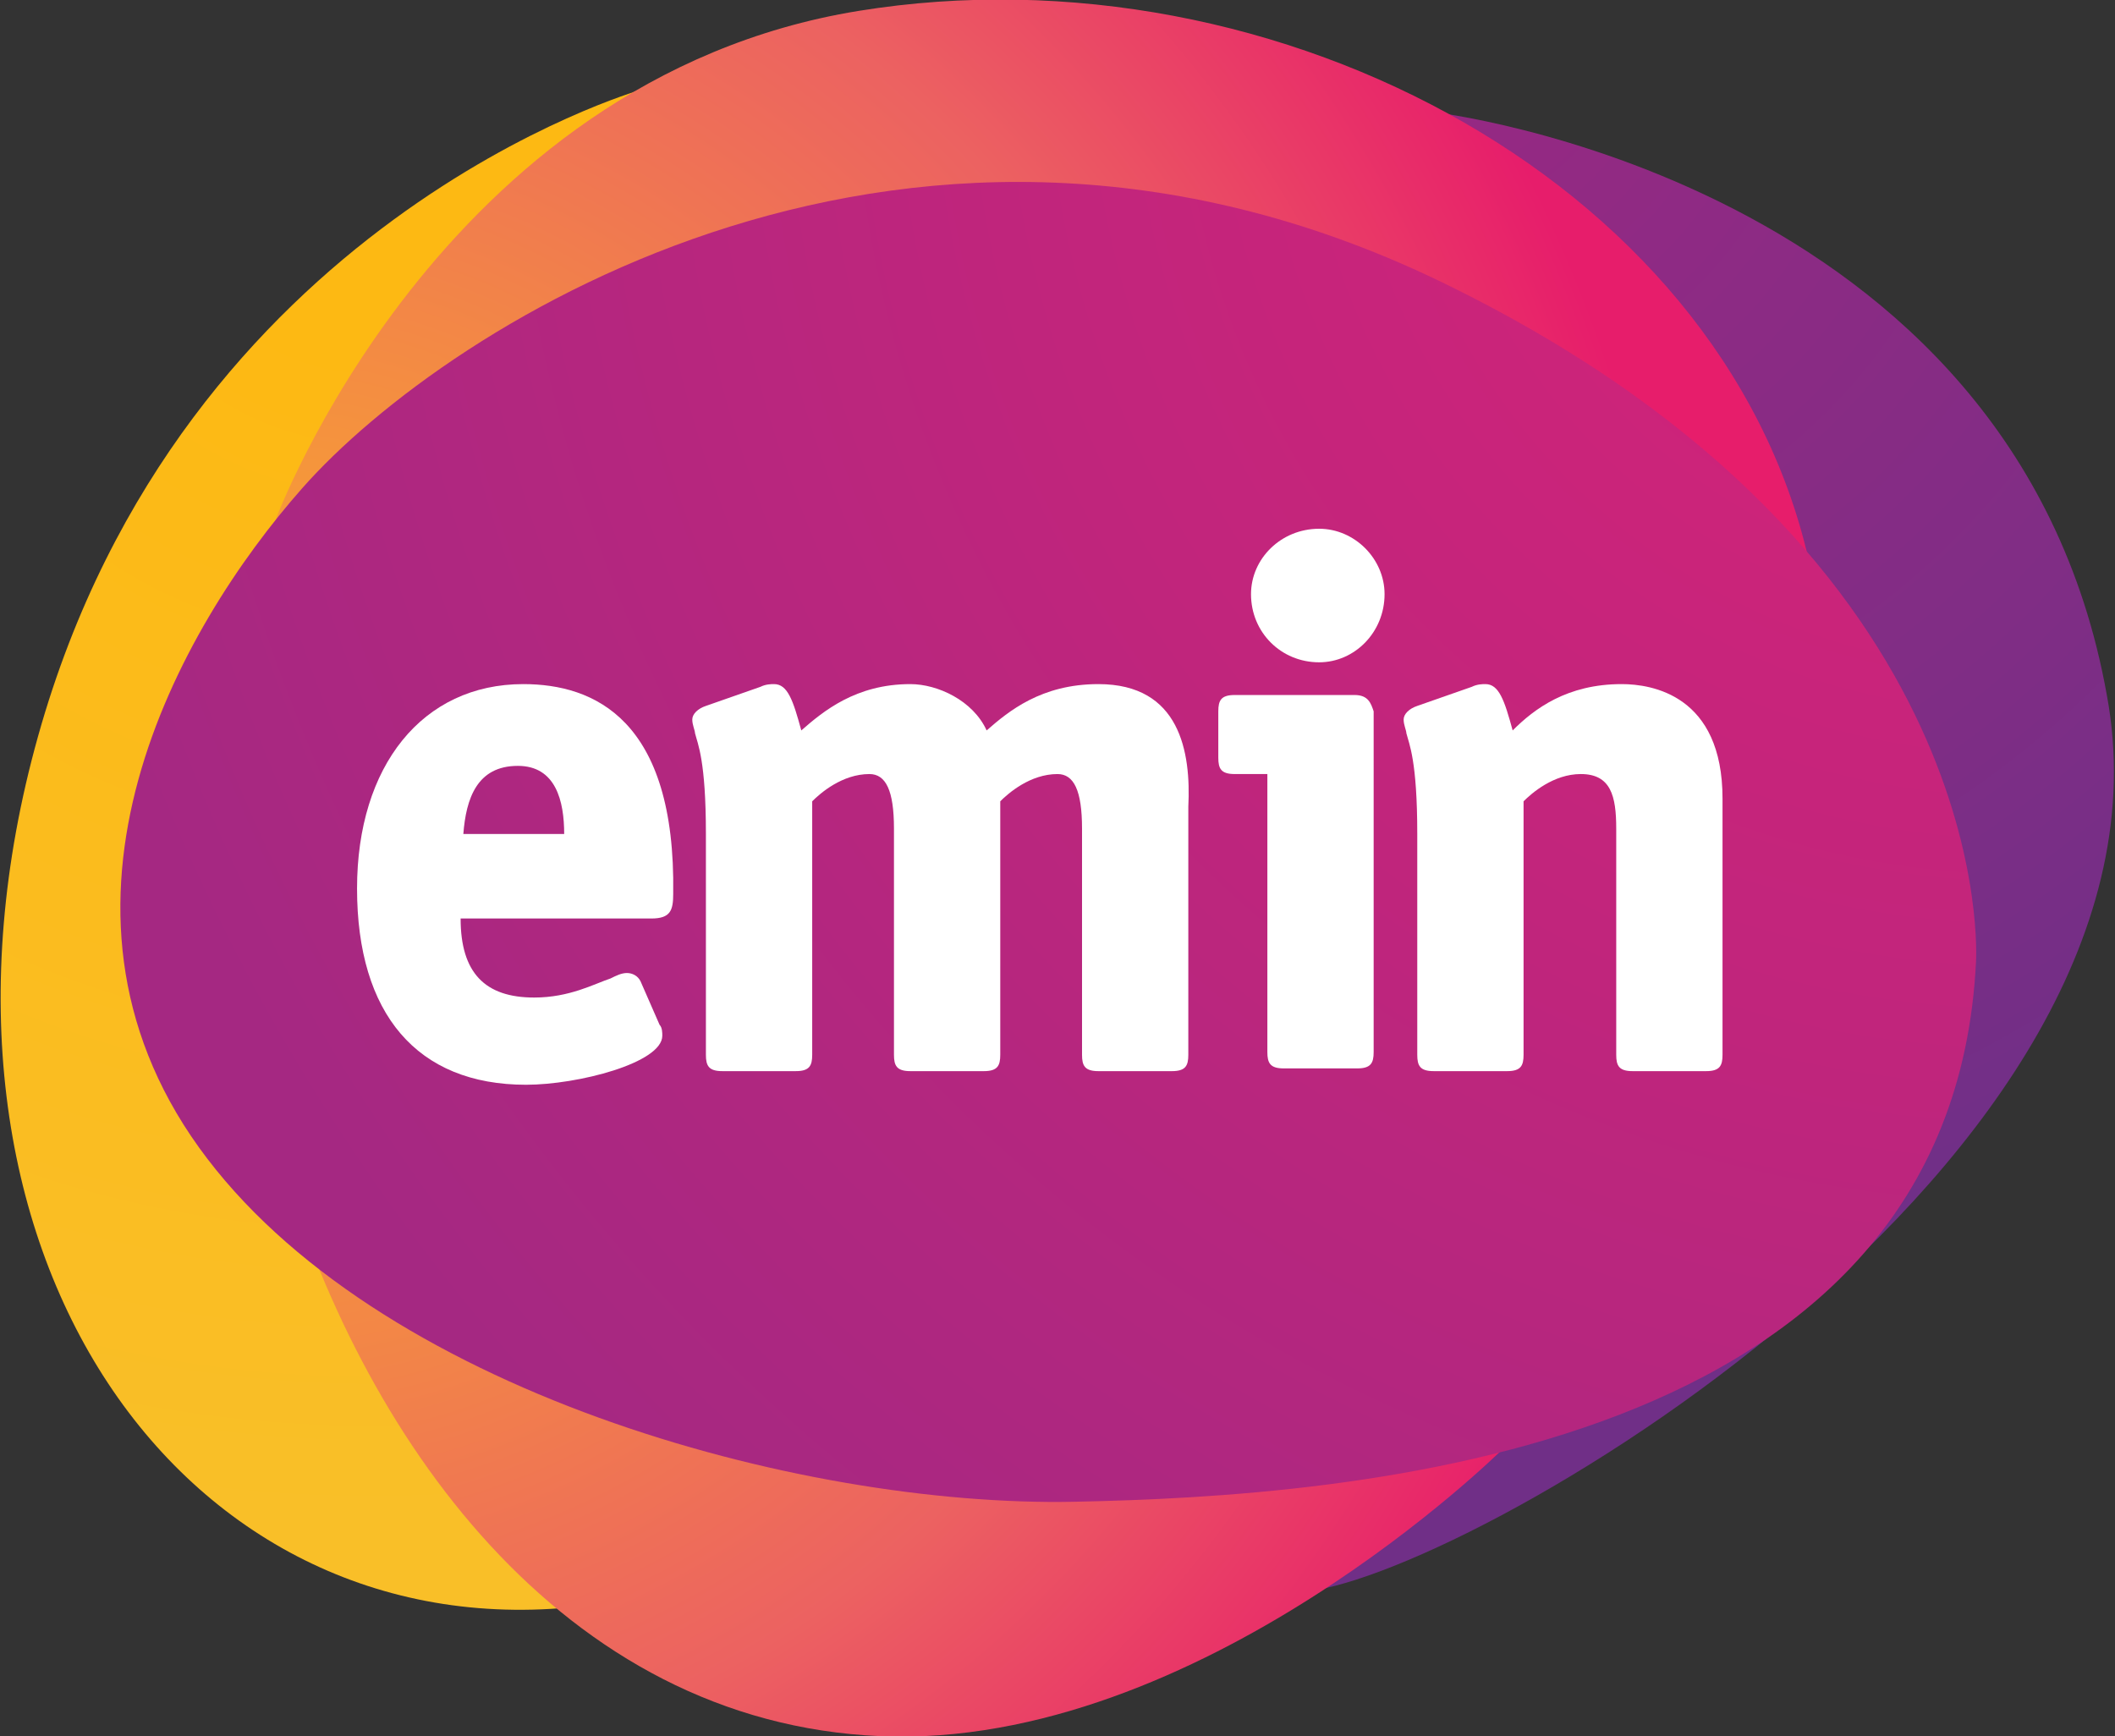
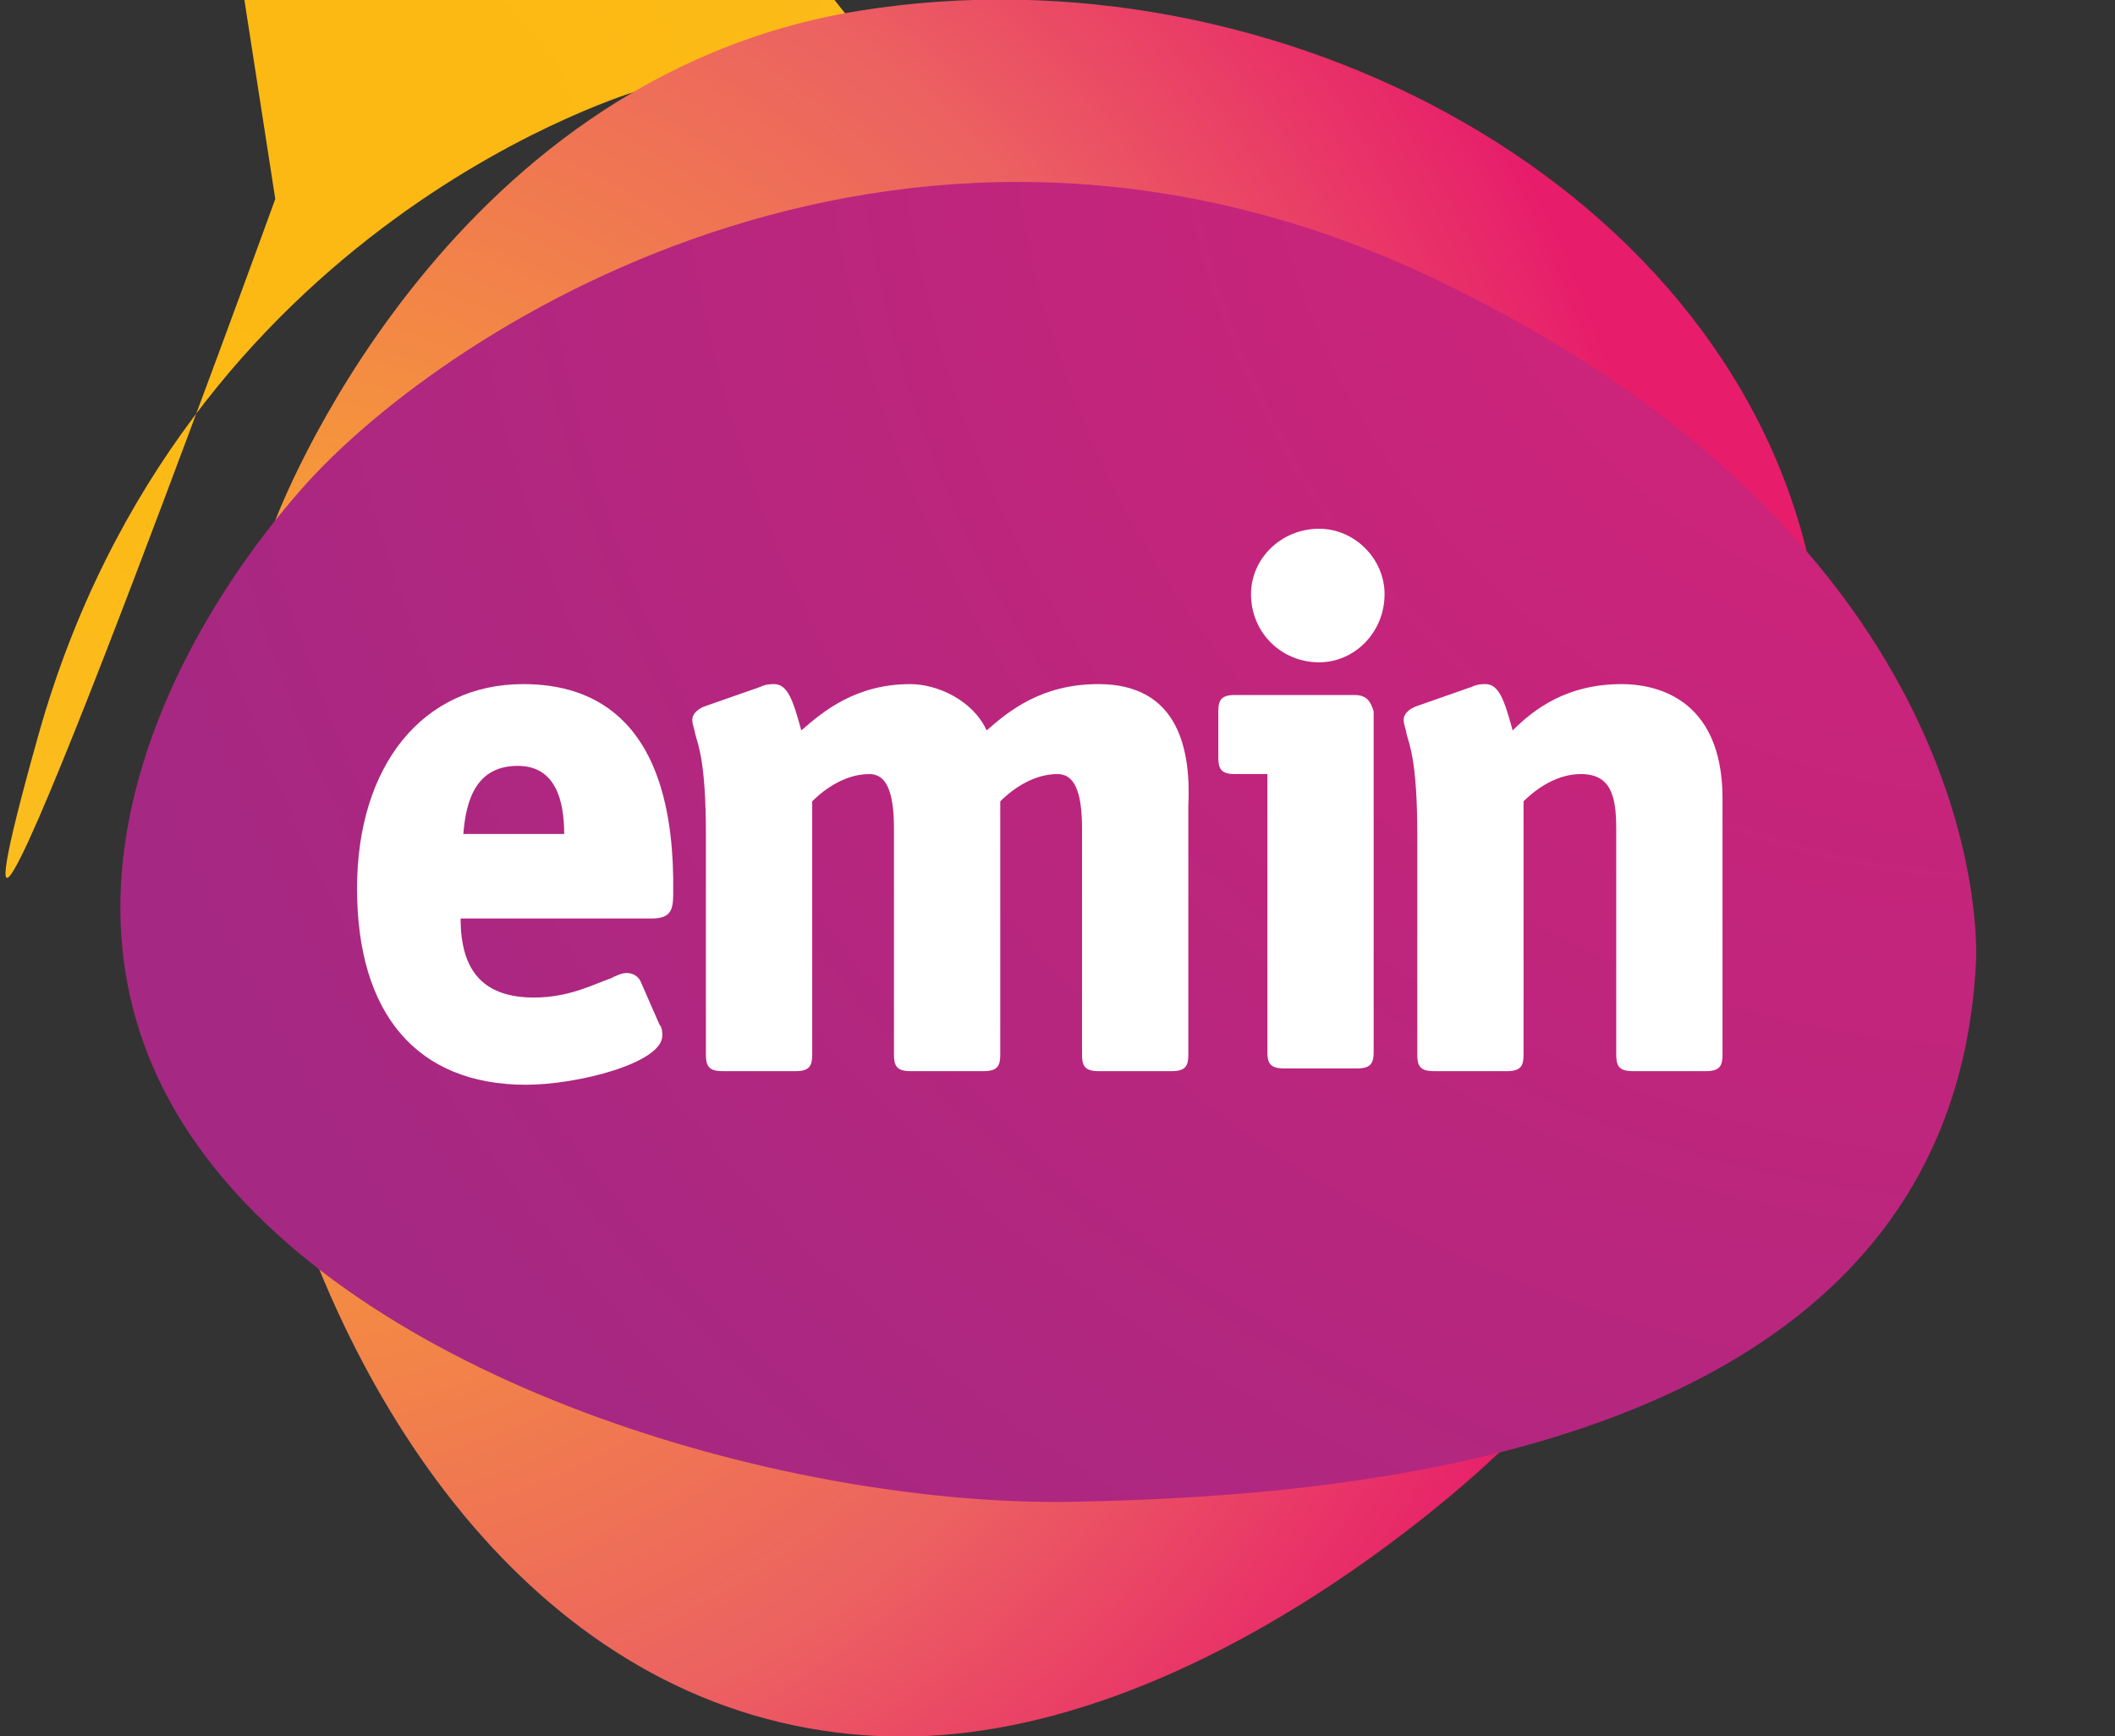
<svg xmlns="http://www.w3.org/2000/svg" version="1.1" id="Layer_1" x="0px" y="0px" viewBox="0 0 77.6 63.7" style="enable-background:new 0 0 77.6 63.7;" xml:space="preserve">
  <rect x="0" y="0" width="77.6" height="63.7" fill="#333333" stroke="none" />
  <style type="text/css">
	.st0{fill:url(#SVGID_1_);}
	.st1{fill:url(#SVGID_00000071522961688413742020000003859311636940943261_);}
	.st2{fill:url(#SVGID_00000005968898947461073430000003004051600264639161_);}
	.st3{fill:url(#SVGID_00000061429715433490477700000011632745449227472270_);}
	.st4{fill:#FFFFFF;}
</style>
  <g>
    <radialGradient id="SVGID_1_" cx="13.632" cy="6.001" r="49.911" gradientUnits="userSpaceOnUse">
      <stop offset="0.134" style="stop-color:#FDB913" />
      <stop offset="1" style="stop-color:#F9BF28" />
    </radialGradient>
-     <path class="st0" d="M33.4,3.5l-9.9-0.2c0,0-16.8,4.8-22.1,23.7s5.4,33.8,20.2,31.9s8.7-19.7,8.7-19.7l-2.7-17.4l5.1-12.7L33.4,3.5   z" />
+     <path class="st0" d="M33.4,3.5l-9.9-0.2c0,0-16.8,4.8-22.1,23.7s8.7-19.7,8.7-19.7l-2.7-17.4l5.1-12.7L33.4,3.5   z" />
    <radialGradient id="SVGID_00000124857713810435721830000015520940144646084023_" cx="52.818" cy="0.862" r="46.733" gradientUnits="userSpaceOnUse">
      <stop offset="7.641371e-02" style="stop-color:#952983" />
      <stop offset="0.643" style="stop-color:#802D85" />
      <stop offset="1" style="stop-color:#702F87" />
    </radialGradient>
-     <path style="fill:url(#SVGID_00000124857713810435721830000015520940144646084023_);" d="M47.7,58.4c5.5-0.2,32.8-15.7,29.6-32.9   C73.9,6.5,52.5,4.1,52.5,4.1l-4.3,0.2L47.7,58.4z" />
    <radialGradient id="SVGID_00000074413375763083029740000008535452857229959815_" cx="9.616" cy="29.931" r="52.146" gradientUnits="userSpaceOnUse">
      <stop offset="0" style="stop-color:#FCAF17" />
      <stop offset="0.215" style="stop-color:#F69939" />
      <stop offset="0.682" style="stop-color:#EC6261" />
      <stop offset="1" style="stop-color:#E71D6B" />
    </radialGradient>
    <path style="fill:url(#SVGID_00000074413375763083029740000008535452857229959815_);" d="M9.6,25.9l0.5-6.8c0,0,6-16.2,21.4-18.7   s32.2,6.5,35,20.8c2.8,14.4-8.8,28.5-8.8,28.5l-2.6,3.5c0,0-11.1,11-22.8,10.5c-11.7-0.5-19.1-11-22.1-21.5S9.6,25.9,9.6,25.9z" />
    <radialGradient id="SVGID_00000164501909197050902710000012980923826571075261_" cx="74.178" cy="1.183" r="74.376" gradientUnits="userSpaceOnUse">
      <stop offset="3.205517e-02" style="stop-color:#D72278" />
      <stop offset="0.492" style="stop-color:#C1257C" />
      <stop offset="1" style="stop-color:#A52882" />
    </radialGradient>
    <path style="fill:url(#SVGID_00000164501909197050902710000012980923826571075261_);" d="M72.5,35.3c0,0,1-14.8-19.3-24.8   c-19.6-9.7-36.8,1.4-42.1,7.4C6.5,23.1,0.9,33.2,7.3,42.1s22,13.2,32.1,13S71.6,53.4,72.5,35.3z" />
    <g>
      <path class="st4" d="M19.2,25.1c-3.7,0-6.1,3-6.1,7.5c0,4.6,2.2,7.2,6.2,7.2c1.9,0,5-0.8,5-1.8c0-0.1,0-0.3-0.1-0.4l-0.7-1.6    c-0.1-0.2-0.3-0.3-0.5-0.3c-0.2,0-0.4,0.1-0.6,0.2c-0.6,0.2-1.5,0.7-2.8,0.7c-1.8,0-2.7-0.9-2.7-2.9h7c0.7,0,0.8-0.3,0.8-0.9    C24.8,26.4,21.8,25.1,19.2,25.1z M17,30.6c0.1-1.3,0.5-2.5,2-2.5c1.4,0,1.7,1.3,1.7,2.5H17z" />
      <path class="st4" d="M40.3,25.1c-2.1,0-3.3,1-4.1,1.7c-0.5-1.1-1.8-1.7-2.8-1.7c-2,0-3.2,1-4,1.7c-0.3-1.1-0.5-1.7-1-1.7    c-0.1,0-0.3,0-0.5,0.1l-2,0.7c-0.3,0.1-0.5,0.3-0.5,0.5c0,0.2,0.1,0.4,0.1,0.5c0.1,0.4,0.4,1,0.4,3.7v8.1c0,0.4,0.1,0.6,0.6,0.6    h2.7c0.5,0,0.6-0.2,0.6-0.6v-9.3c0.3-0.3,1.1-1,2.1-1c0.6,0,0.9,0.6,0.9,2v8.3c0,0.4,0.1,0.6,0.6,0.6h2.7c0.5,0,0.6-0.2,0.6-0.6    v-9.3c0.3-0.3,1.1-1,2.1-1c0.6,0,0.9,0.6,0.9,2v8.3c0,0.4,0.1,0.6,0.6,0.6h2.7c0.5,0,0.6-0.2,0.6-0.6v-9.1    C43.7,27.6,43.3,25.1,40.3,25.1z" />
      <path class="st4" d="M48.4,19.4c-1.4,0-2.5,1.1-2.5,2.4c0,1.4,1.1,2.5,2.5,2.5c1.3,0,2.4-1.1,2.4-2.5    C50.8,20.5,49.7,19.4,48.4,19.4z" />
      <path class="st4" d="M49.7,25.5h-4.4c-0.5,0-0.6,0.2-0.6,0.6v1.7c0,0.4,0.1,0.6,0.6,0.6h1.2v10.2c0,0.4,0.1,0.6,0.6,0.6h2.7    c0.5,0,0.6-0.2,0.6-0.6V26.1C50.3,25.8,50.2,25.5,49.7,25.5z" />
      <path class="st4" d="M59.5,25.1c-2,0-3.2,0.9-4,1.7c-0.3-1.1-0.5-1.7-1-1.7c-0.1,0-0.3,0-0.5,0.1l-2,0.7c-0.3,0.1-0.5,0.3-0.5,0.5    c0,0.2,0.1,0.4,0.1,0.5c0.1,0.4,0.4,1,0.4,3.7v8.1c0,0.4,0.1,0.6,0.6,0.6h2.7c0.5,0,0.6-0.2,0.6-0.6v-9.3c0.3-0.3,1.1-1,2.1-1    c1.1,0,1.3,0.8,1.3,2v8.3c0,0.4,0.1,0.6,0.6,0.6h2.7c0.5,0,0.6-0.2,0.6-0.6v-9.4C63.2,25.5,60.6,25.1,59.5,25.1z" />
    </g>
  </g>
</svg>